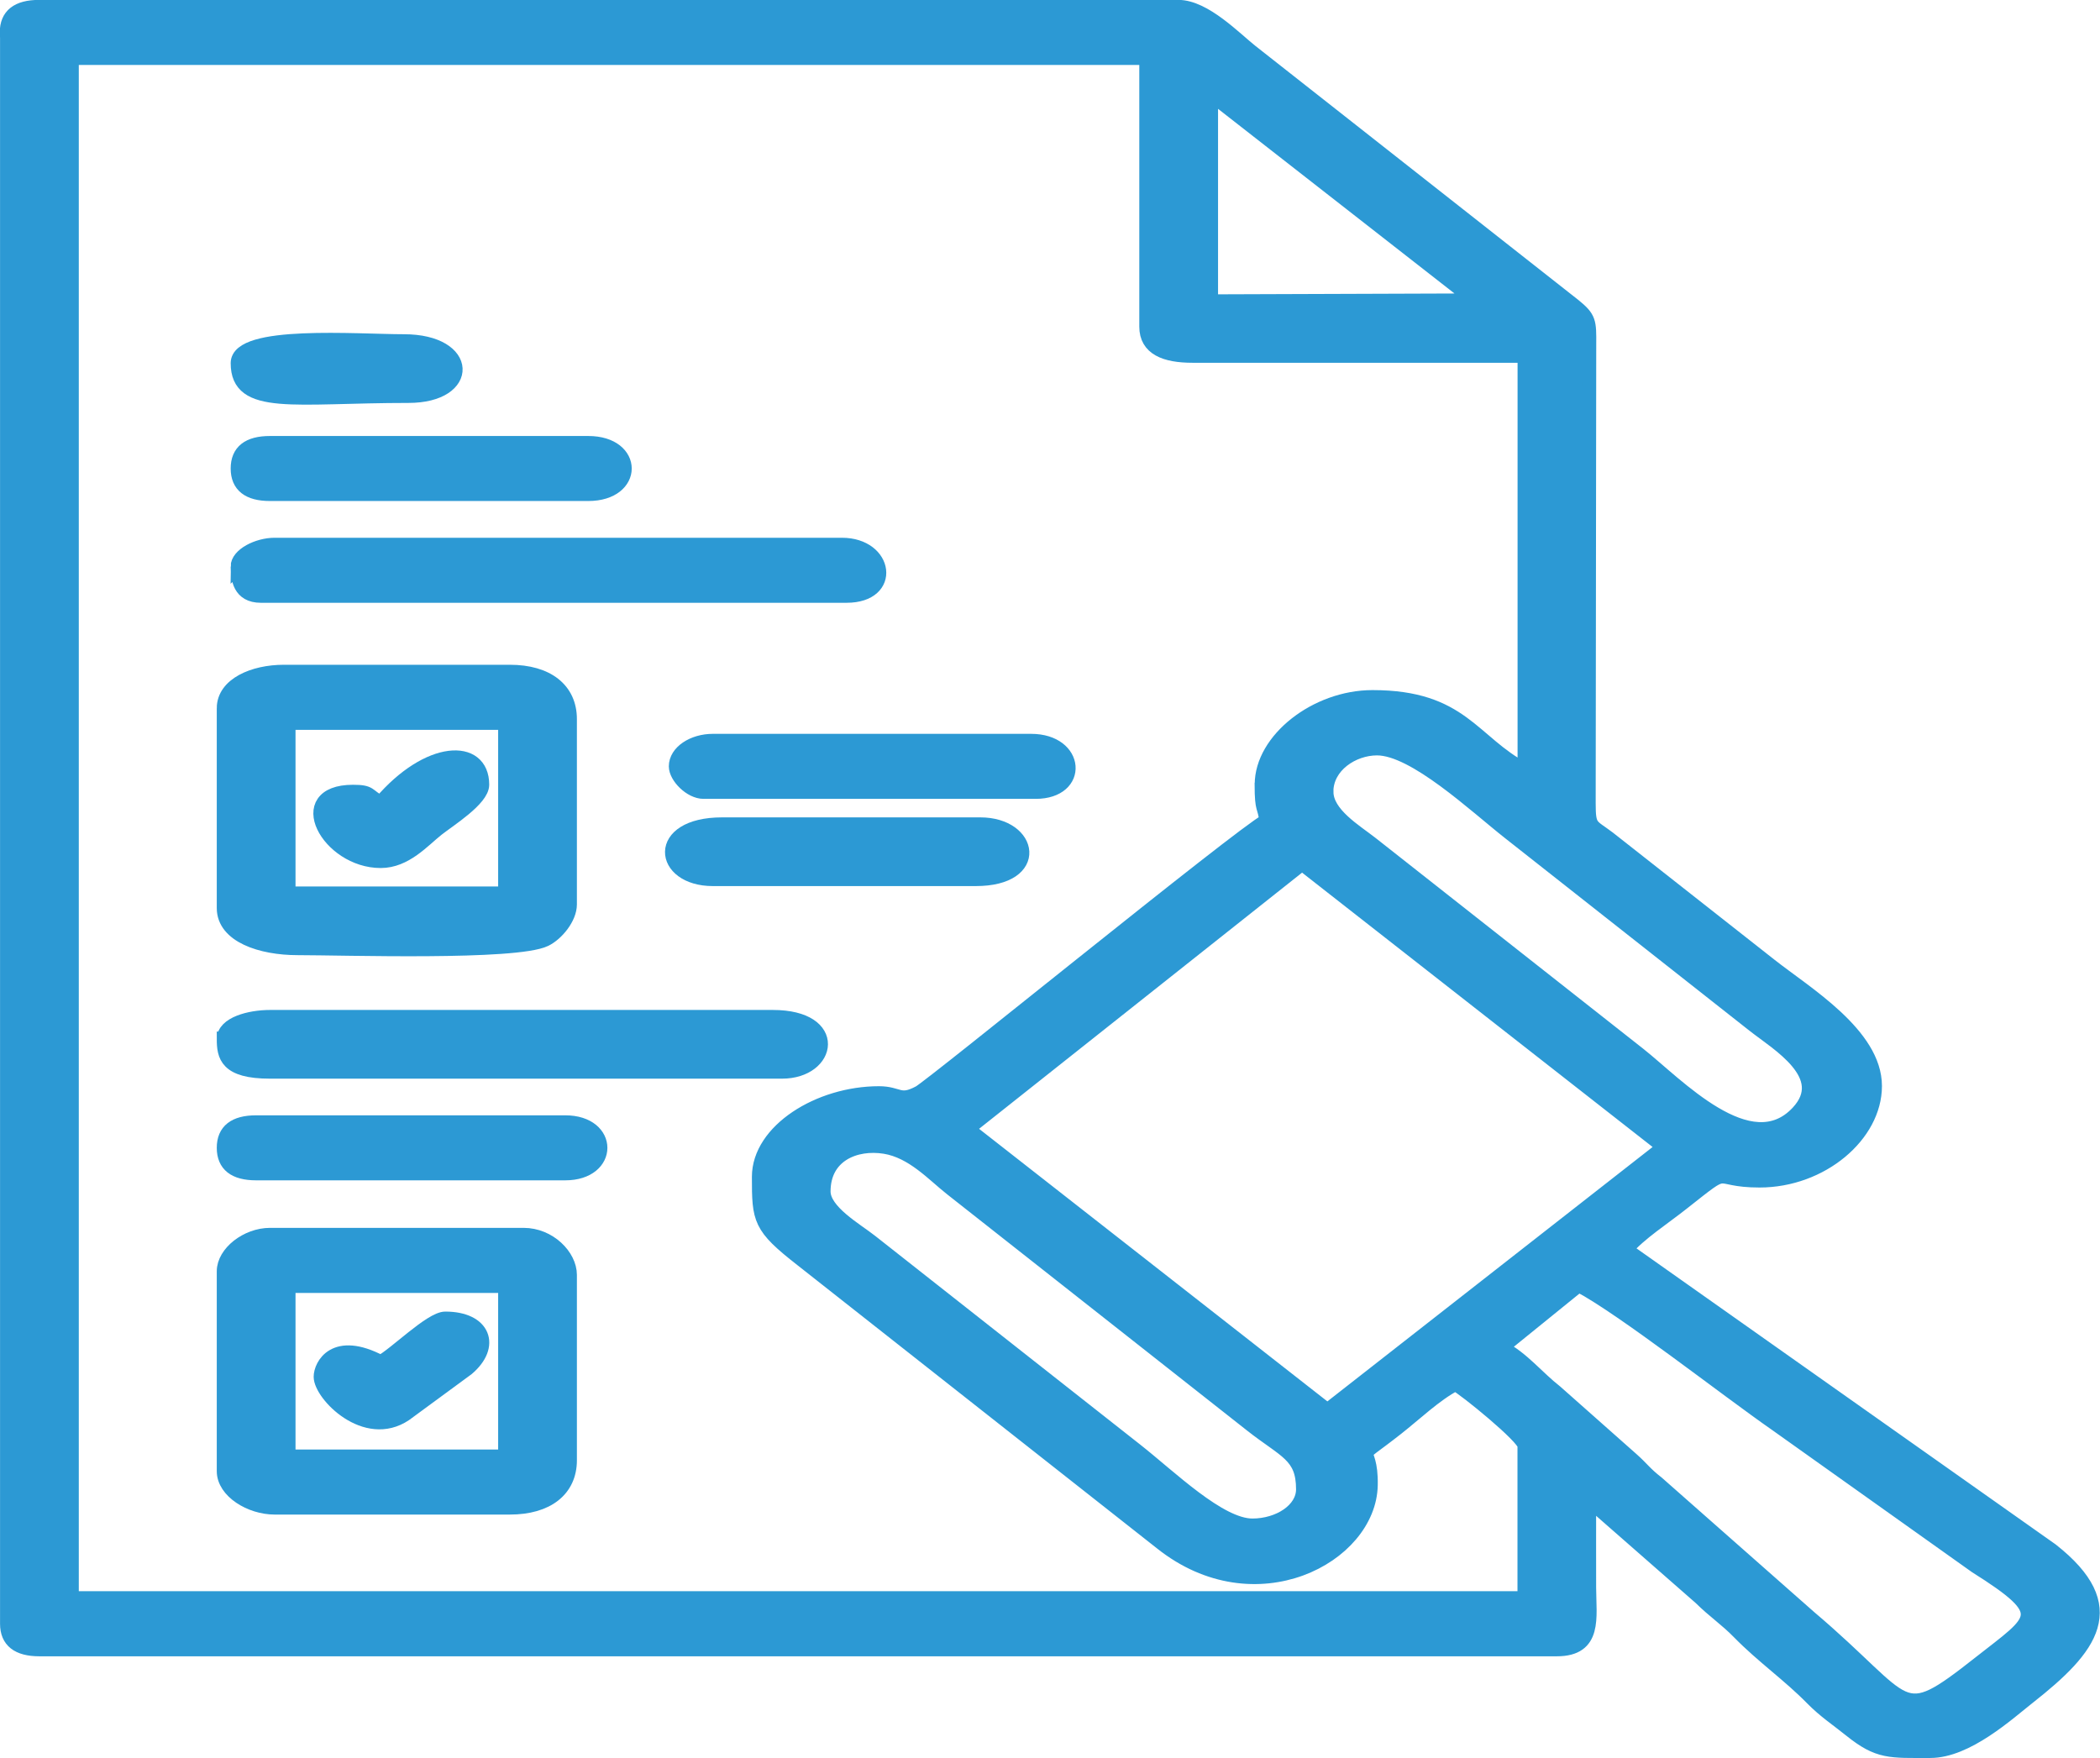
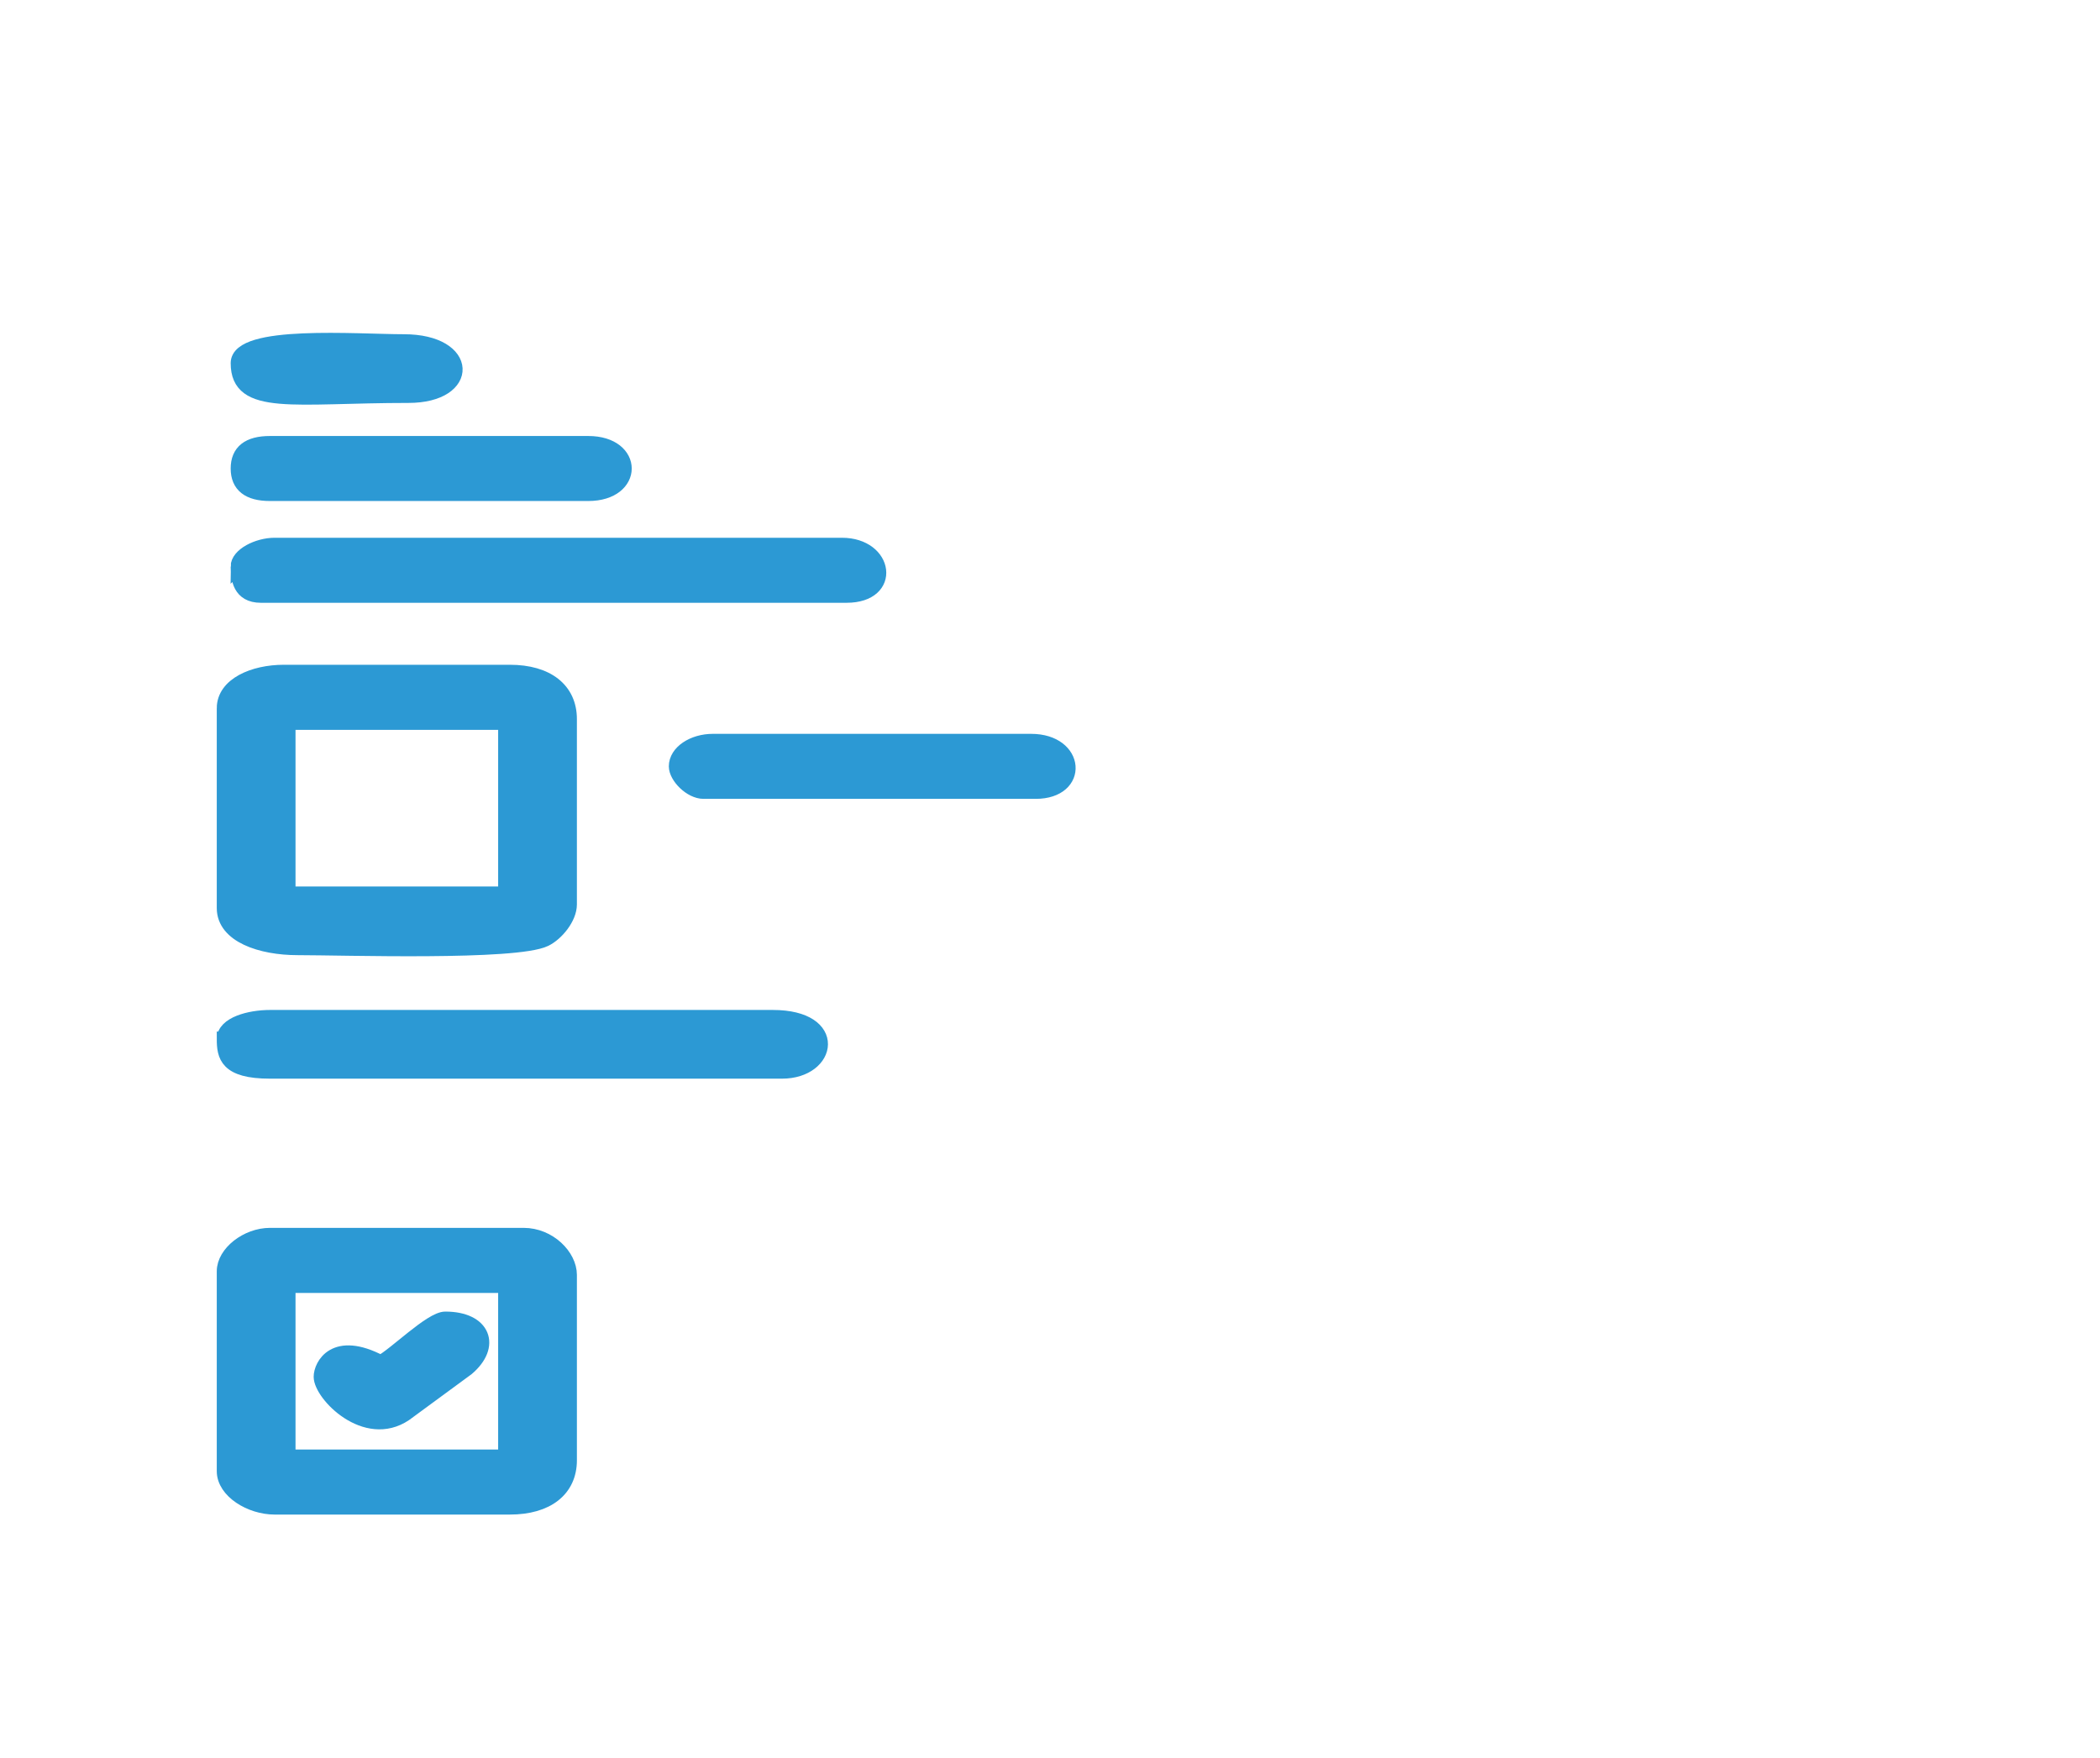
<svg xmlns="http://www.w3.org/2000/svg" xml:space="preserve" width="14.825mm" height="12.412mm" version="1.0" style="shape-rendering:geometricPrecision; text-rendering:geometricPrecision; image-rendering:optimizeQuality; fill-rule:evenodd; clip-rule:evenodd" viewBox="0 0 227.99 190.89">
  <defs>
    <style type="text/css">
   
    .str0 {stroke:#2C99D4;stroke-width:1.54;stroke-miterlimit:22.926}
    .fil0 {fill:#2C99D4}
   
  </style>
  </defs>
  <g id="Camada_x0020_1">
    <g id="_2913018572224">
-       <path class="fil0 str0" d="M171.41 139.53c4.9,2.61 15.88,11.25 21.53,15.18l21.58 15.35c8.31,5.23 6.56,5.68 0.45,10.49 -9.05,7.13 -7.2,4.65 -18.52,-4.94l-16.54 -14.59c-1.36,-1.06 -1.58,-1.52 -2.75,-2.56l-8.25 -7.31c-2.11,-1.66 -3.58,-3.61 -5.89,-4.83l8.39 -6.8zm-82.01 -10.16c0,-3.96 3.47,-5.37 6.65,-4.86 3.05,0.49 5.3,3.03 7.25,4.56l32.55 25.64c3.68,2.9 5.63,3.26 5.63,7 0,2.25 -2.63,3.94 -5.51,3.94 -3.59,0 -8.95,-5.28 -12.64,-8.18 -3.96,-3.12 -7.56,-5.95 -11.52,-9.07l-17.28 -13.61c-1.64,-1.29 -5.13,-3.25 -5.13,-5.43zm51.96 -35.6l39.31 30.77 -36.56 28.6 -39.06 -30.57 36.31 -28.8zm2.63 -7.79c0,-2.85 2.88,-4.73 5.51,-4.73 4.07,0 10.67,6.24 14.4,9.17l26.54 20.91c2.51,1.98 8.5,5.44 4.76,9.46 -5.18,5.56 -13.18,-3.08 -17.27,-6.31l-29.05 -22.88c-1.73,-1.36 -4.88,-3.21 -4.88,-5.62zm-7.01 -0.79c0,2.98 0.32,2.21 0.5,3.94 -2.81,1.48 -36.27,28.76 -37.68,29.51 -2.16,1.15 -2.17,0.07 -4.38,0.07 -6.5,0 -13.02,4.07 -13.02,9.07 0,4.67 0.06,5.4 4.63,8.97l39.06 30.77c10.18,8.11 22.57,1.5 22.72,-6.26 0.1,-4.99 -2.31,-2.13 2.82,-6.17 2,-1.57 4.18,-3.67 6.38,-4.83 1.05,0.55 7.51,5.79 7.51,6.71l0 16.57 -157.74 0 0 -167.26 116.68 0 0 29.19c0,2.35 2.02,3.15 5.01,3.15l36.06 0 0 44.97c-5.72,-3.02 -6.81,-7.89 -16.52,-7.89 -6.13,0 -12.02,4.64 -12.02,9.47zm-5.51 -74.95l28.67 22.39 -28.67 0.1 0 -22.48zm-130.7 -6.71l0 172.78c0,1.84 1.17,2.76 3.5,2.76l164.75 0c4.23,0 3.51,-3.41 3.5,-6.71 -0.01,-3.16 0,-6.31 0,-9.47l12.09 10.59c1.53,1.51 2.8,2.32 4.22,3.78 2.56,2.61 5.41,4.59 7.93,7.16 1.37,1.39 2.63,2.2 4.16,3.43 3.05,2.45 4.27,2.26 8.65,2.26 3.96,0 8.37,-4.03 10.64,-5.82 6.86,-5.4 10.35,-9.81 2.51,-15.98l-46.21 -32.64c1.47,-1.73 4.14,-3.45 6.13,-5.03 5.64,-4.45 2.93,-2.47 8.39,-2.47 6.74,0 12.52,-4.94 12.52,-10.25 0,-5.58 -7.51,-10.06 -11.39,-13.12l-17.54 -13.8c-1.89,-1.43 -2.15,-1.07 -2.15,-3.82l0.06 -49.75c0.02,-2.51 0.02,-2.9 -1.63,-4.24l-35.08 -27.6c-1.75,-1.38 -5.05,-4.83 -7.89,-4.83l-123.69 0c-2.34,0 -3.5,0.92 -3.5,2.76z" />
      <path class="fil0 str0" d="M31.31 78.48l23.54 0 0 18.54 -23.54 0 0 -18.54zm-7.01 -1.58l0 21.7c0,3 4.04,4.34 8.01,4.34 4.97,0 23.68,0.61 26.87,-0.93 1.26,-0.61 2.68,-2.34 2.68,-3.81l0 -20.12c0,-3.2 -2.45,-5.13 -6.51,-5.13l-24.54 0c-3.29,0 -6.51,1.38 -6.51,3.95z" />
      <path class="fil0 str0" d="M31.31 139.62l23.54 0 0 18.54 -23.54 0 0 -18.54zm-7.01 -1.58l0 21.7c0,2.18 2.89,3.94 5.51,3.94l25.54 0c4.06,0 6.51,-1.93 6.51,-5.13l0 -20.12c0,-2.06 -2.24,-4.34 -5.01,-4.34l-27.54 0c-2.52,0 -5.01,1.96 -5.01,3.94z" />
      <path class="fil0 str0" d="M25.81 61.52c0,1.3 0.2,3.16 2.5,3.16l63.6 0c5.2,0 4.36,-5.52 -0.5,-5.52l-61.6 0c-1.83,0 -4.01,1.09 -4.01,2.37z" />
      <path class="fil0 str0" d="M24.3 112.8c0,1.84 0.27,3.55 5.01,3.55l55.59 0c5.22,0 6.36,-5.92 -1,-5.92l-54.58 0c-2.25,0 -5.01,0.75 -5.01,2.37z" />
      <path class="fil0 str0" d="M73.38 83.21c0,1.12 1.59,2.76 3,2.76l36.06 0c5.03,0 4.63,-5.52 -0.5,-5.52l-34.55 0c-2.15,0 -4.01,1.22 -4.01,2.76z" />
      <path class="fil0 str0" d="M25.81 50.87c0,1.84 1.17,2.76 3.5,2.76l34.55 0c5.27,0 5.27,-5.52 0,-5.52l-34.55 0c-2.34,0 -3.5,0.92 -3.5,2.76z" />
-       <path class="fil0 str0" d="M24.3 124.63c0,1.84 1.17,2.76 3.51,2.76l33.55 0c5.08,0 5.08,-5.52 0,-5.52l-33.55 0c-2.34,0 -3.51,0.92 -3.51,2.76z" />
-       <path class="fil0 str0" d="M77.39 95.44l28.54 0c7.22,0 6.08,-5.92 0.5,-5.92l-28.04 0c-7.43,0 -6.7,5.92 -1,5.92z" />
      <path class="fil0 str0" d="M25.81 39.43c0,4.97 6.11,3.55 18.53,3.55 6.95,0 6.84,-5.92 -0.5,-5.92 -5.09,0 -18.03,-1.04 -18.03,2.37z" />
-       <path class="fil0 str0" d="M41.33 87.16c-1.5,-0.79 -1.02,-1.18 -3.01,-1.18 -6.78,0 -2.71,7.5 3.01,7.5 2.69,0 4.59,-2.23 6.13,-3.45 1.31,-1.03 4.88,-3.26 4.88,-4.83 0,-4.29 -5.83,-4.13 -11.02,1.97z" />
      <path class="fil0 str0" d="M41.33 147.91c-5.02,-2.65 -6.51,0.36 -6.51,1.58 0,1.91 4.86,6.96 9.16,4.06l6.74 -4.95c2.9,-2.46 1.81,-5.42 -2.38,-5.42 -1.55,0 -5.45,3.91 -7.01,4.73z" />
    </g>
  </g>
</svg>